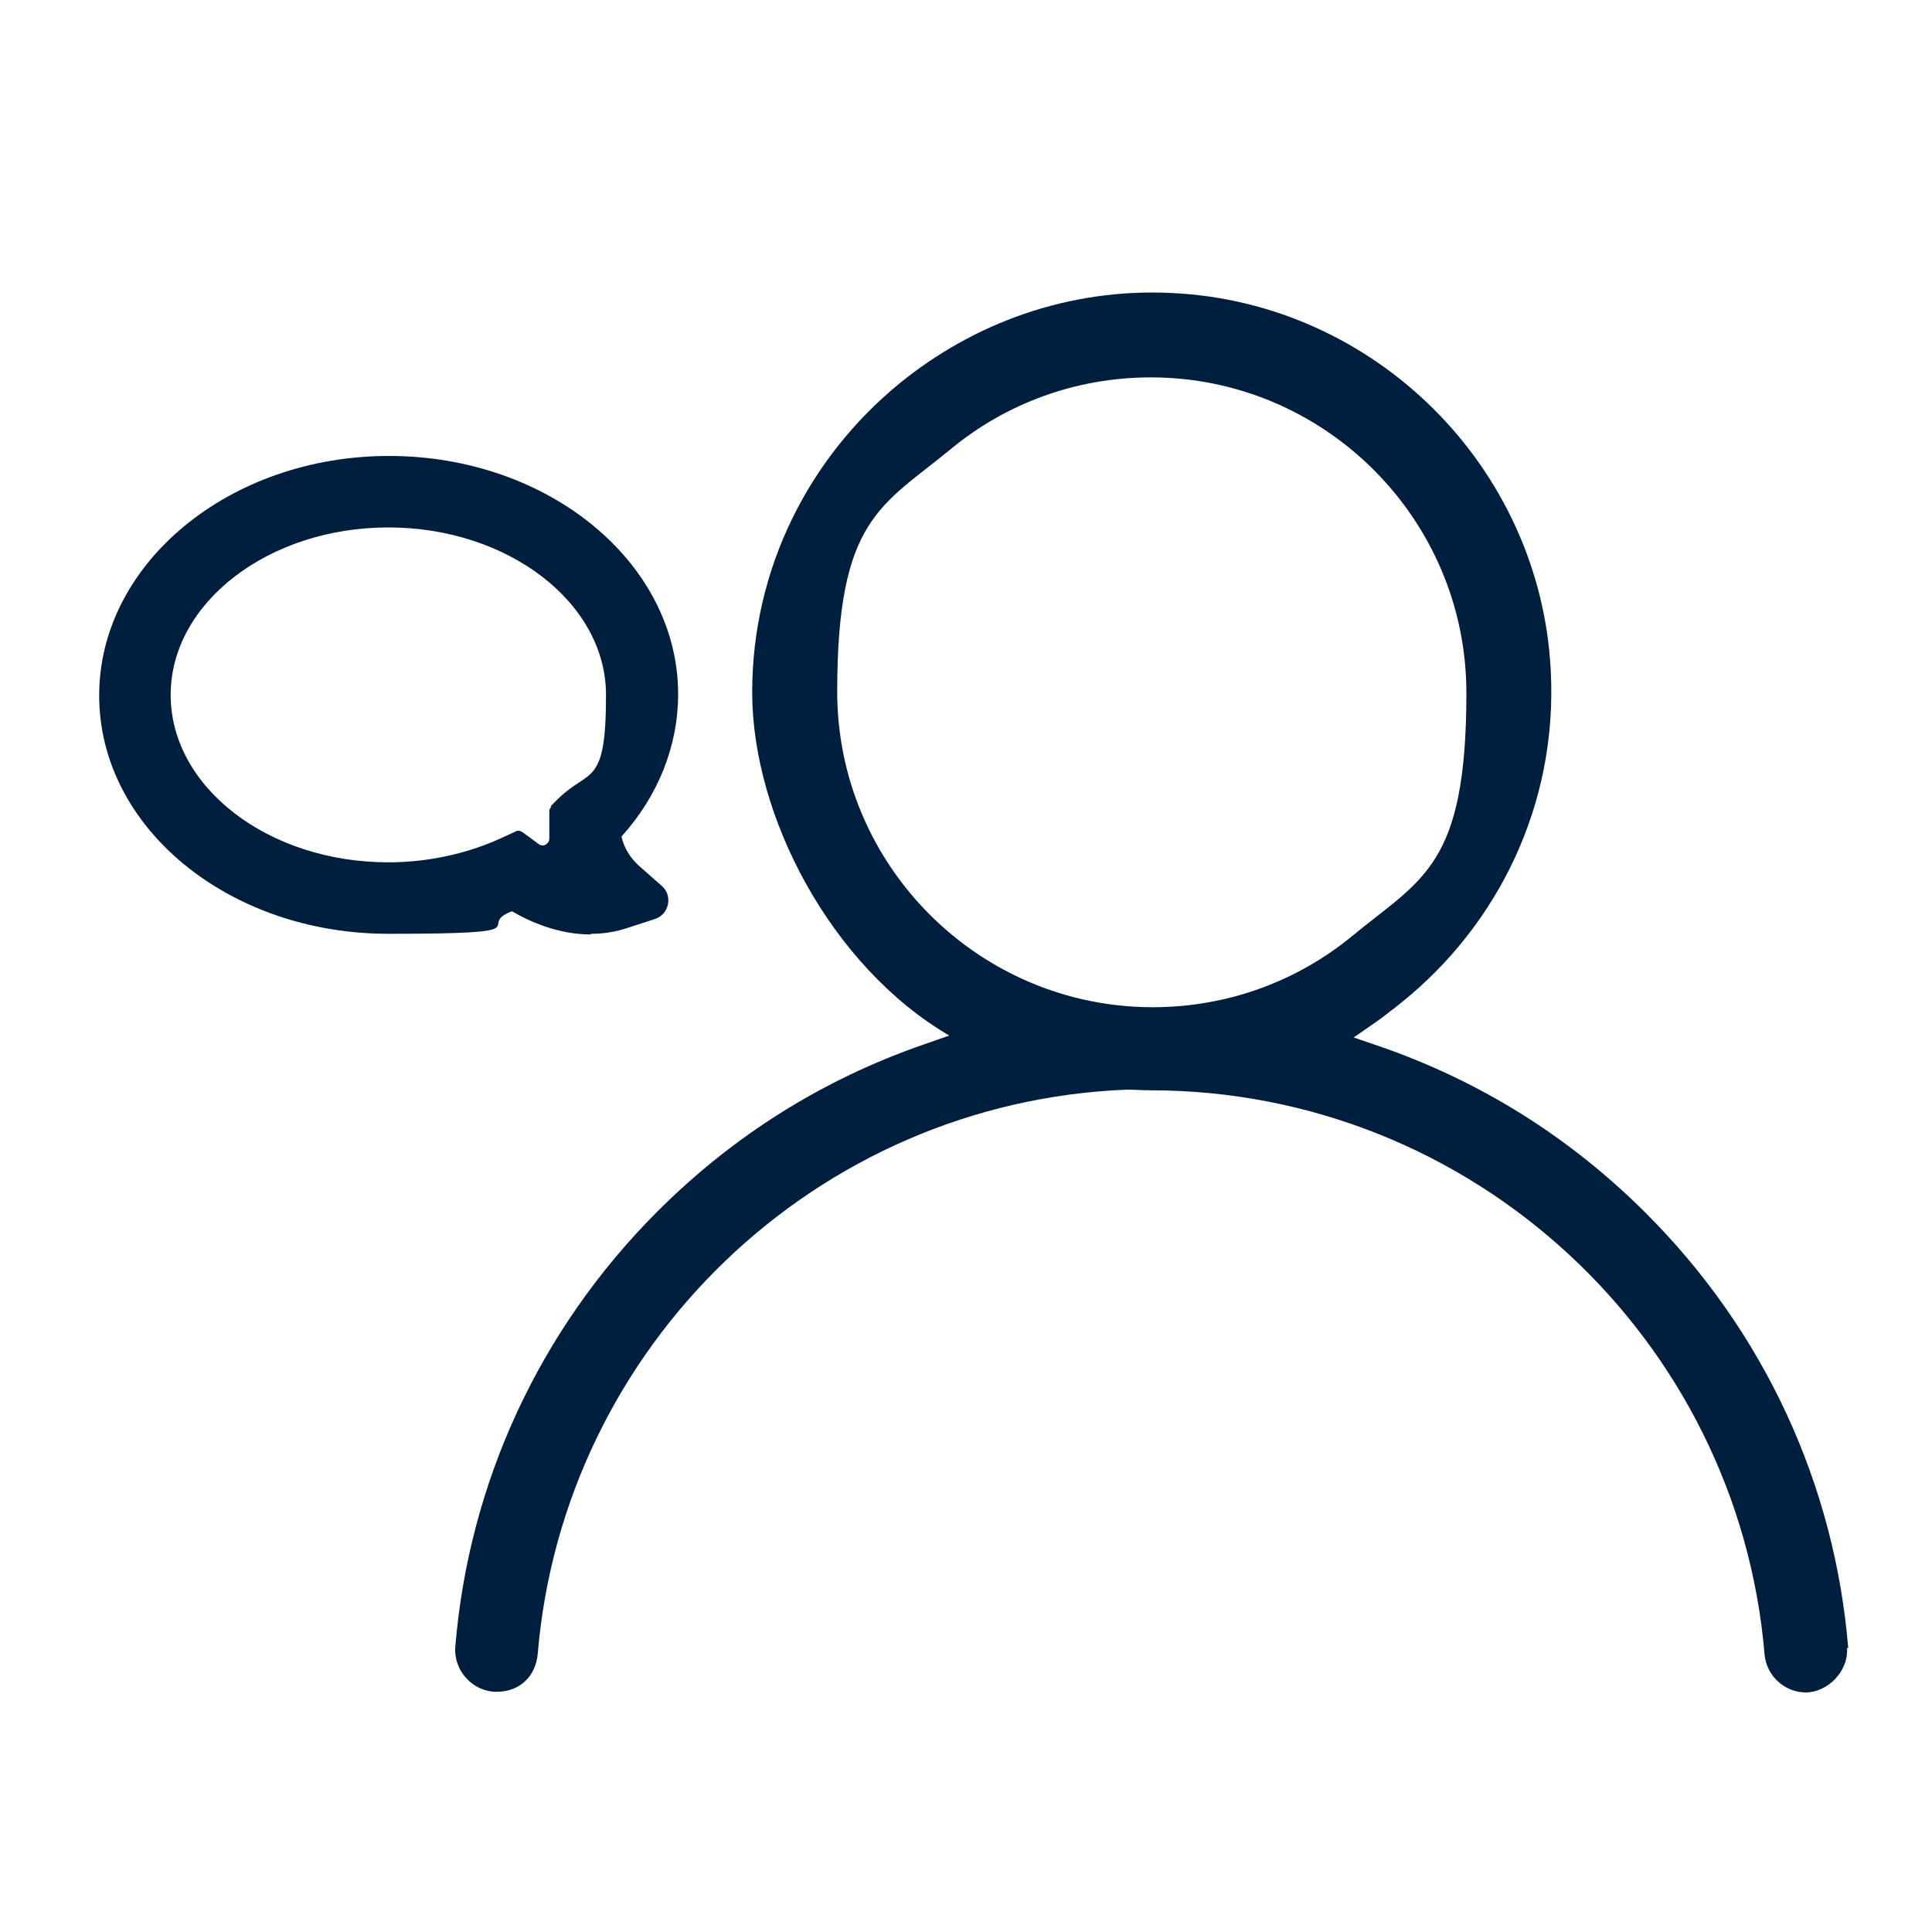
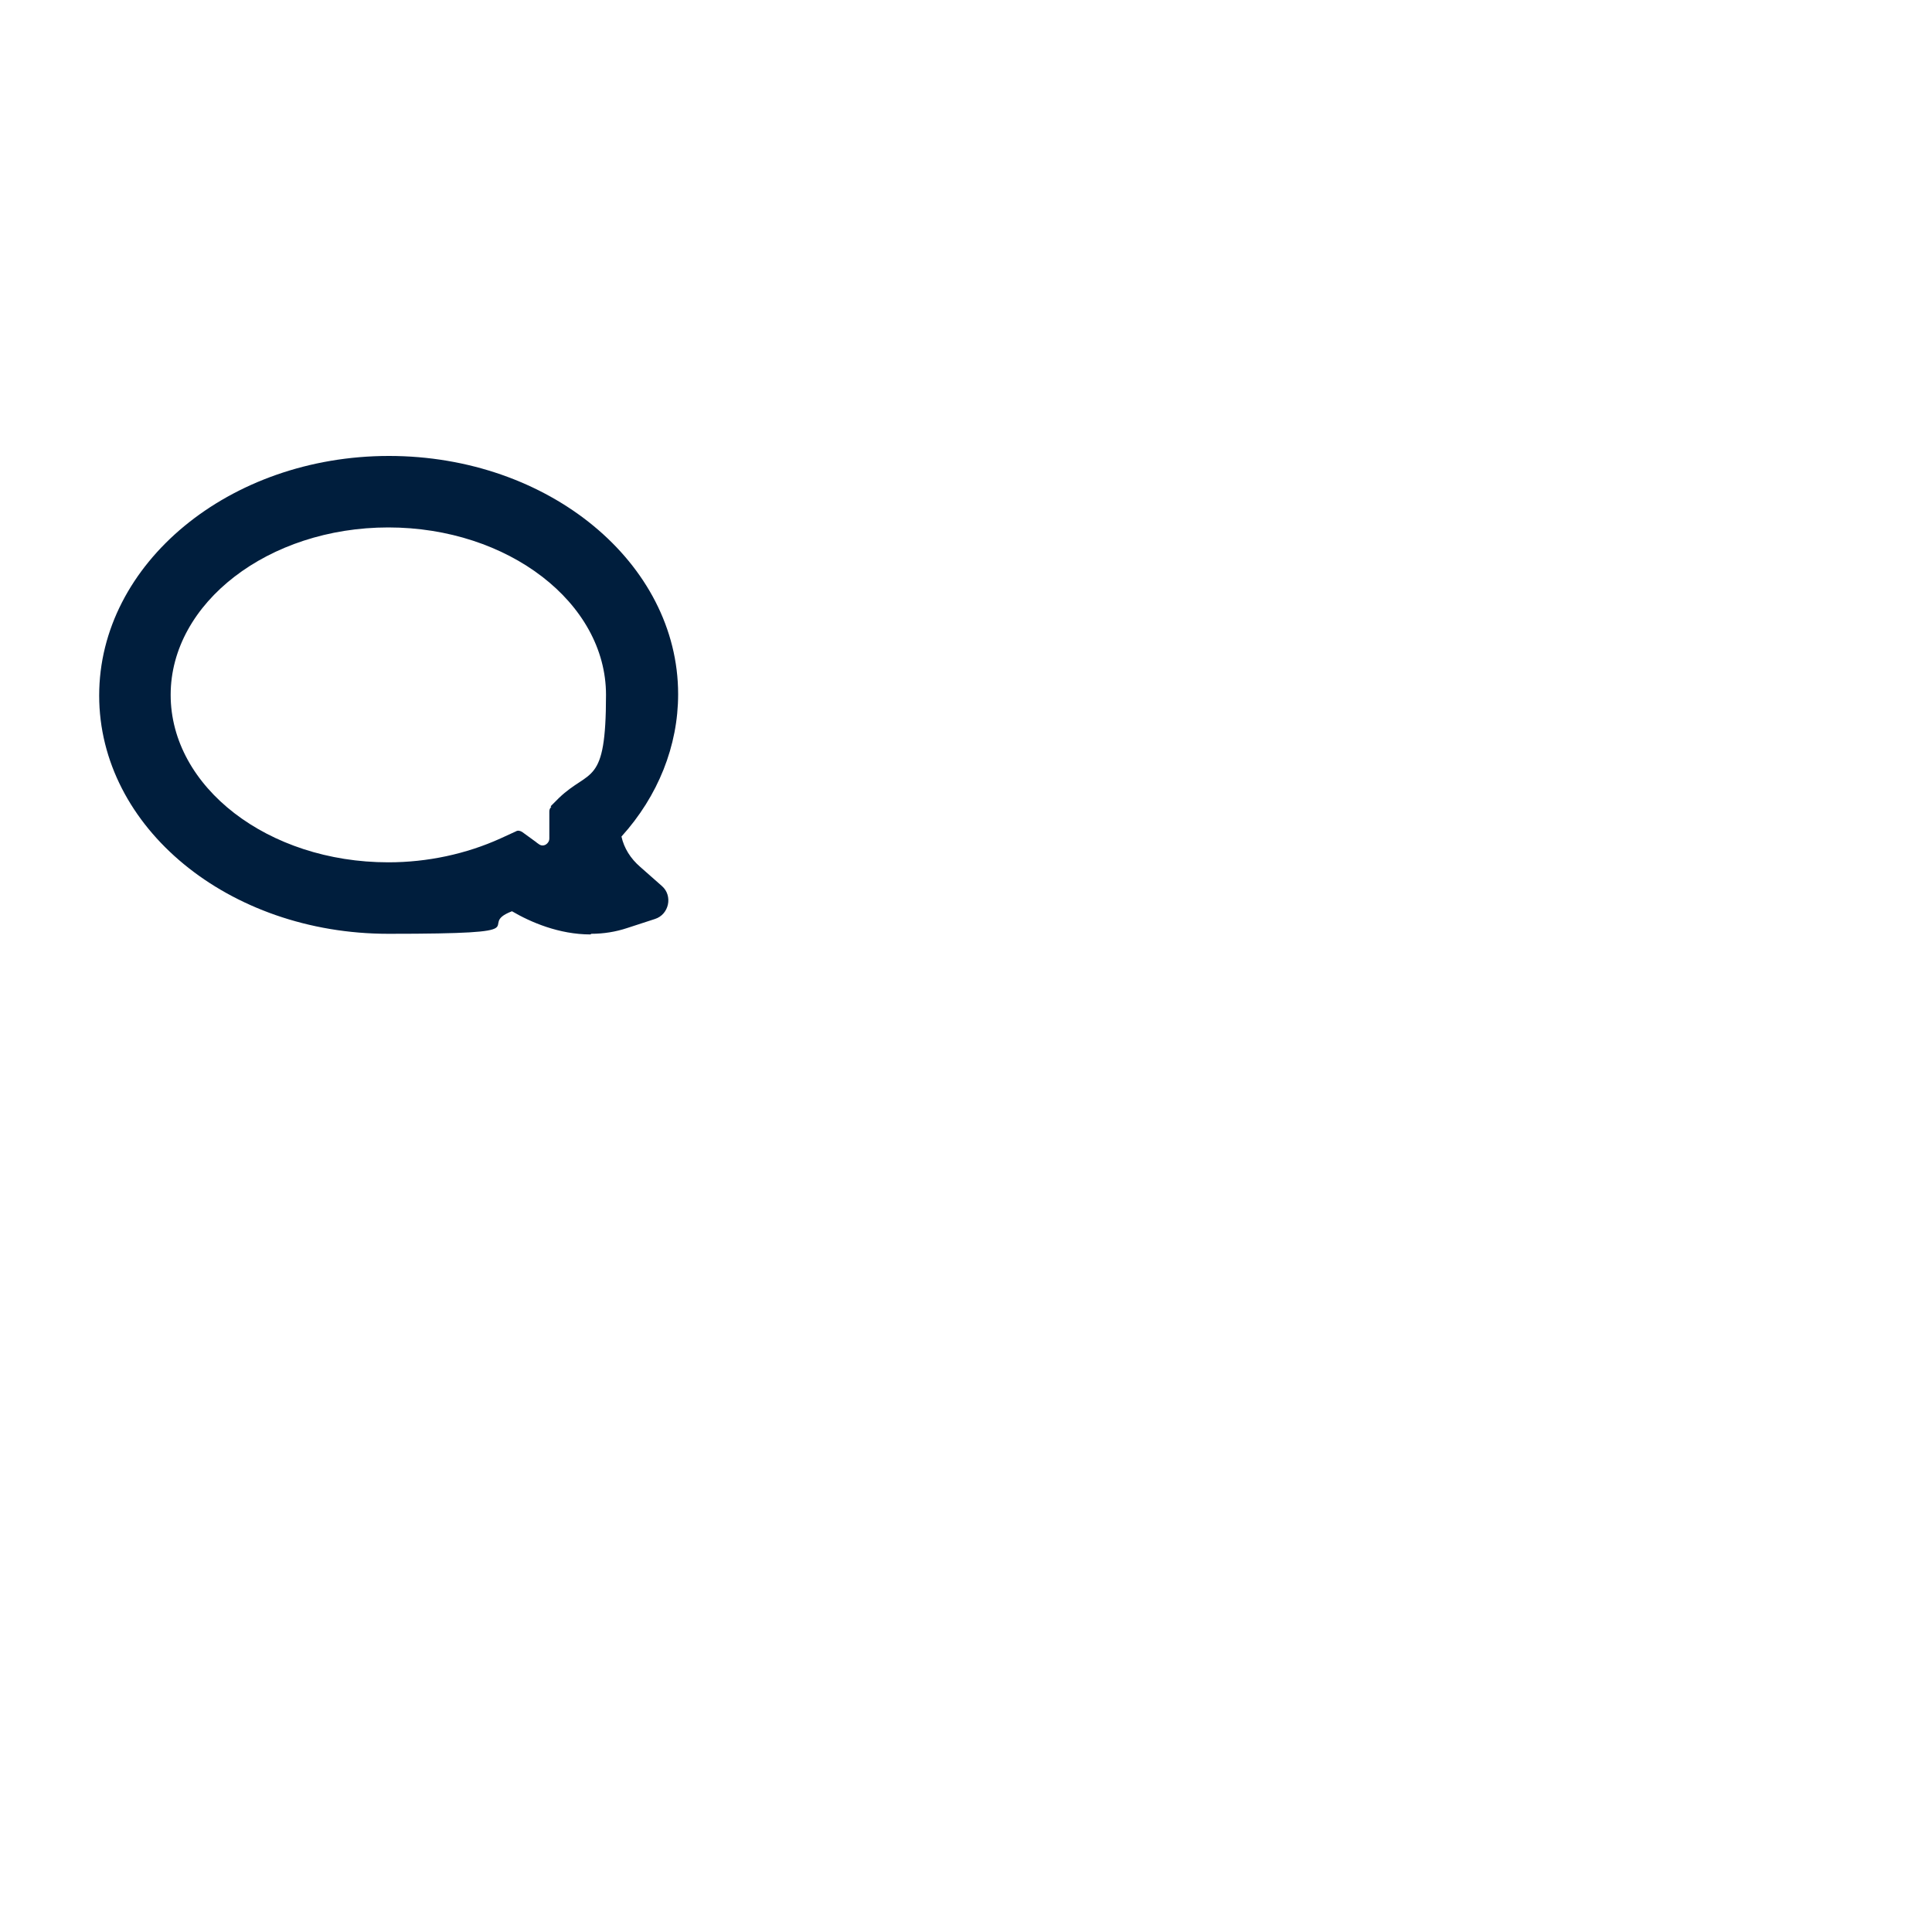
<svg xmlns="http://www.w3.org/2000/svg" id="Ebene_1" data-name="Ebene 1" version="1.1" viewBox="0 0 300 300">
  <defs>
    <style>.cls-1 {
        fill: #001e3d;
        stroke-width: 0px;
      }</style>
  </defs>
  <path class="cls-1" d="M91.8,145c1.9,0,3.8-.3,5.6-.9l4.3-1.4c2.2-.7,2.8-3.6,1.1-5.1l-3.4-3c-1.5-1.3-2.5-2.9-2.9-4.7,5.7-6.3,8.8-14.1,8.8-22.1,0-20.4-20.1-37-44.9-37S15.4,87.5,15.4,108s20.1,37,44.9,37,13.2-1.2,19.2-3.5c2.9,1.7,7.3,3.6,12.2,3.6ZM85.6,125.3c-.2.2-.3.4-.3.7v1.8c0,.8,0,1.6,0,2.4s-.9,1.4-1.6.9-.3-.2-.4-.3l-2.2-1.6c-.3-.2-.7-.3-1-.1l-2.4,1.1c-5.3,2.4-11.3,3.7-17.4,3.7-18.7,0-33.8-11.7-33.8-26s15.2-26,33.8-26,33.8,11.7,33.8,26-2.5,11.4-7.3,16l-1.3,1.3Z" />
-   <path class="cls-1" d="M287,256c-2.1-25.6-13.1-49.3-31.4-67.6-11.8-11.8-25.7-20.5-41.3-25.9l-4.1-1.4,3.6-2.5c.7-.5,1.4-1,2.1-1.6,0,0,.2-.1.3-.2.5-.4,1-.8,1.5-1.2,14.9-12,24.2-30.7,23.1-51.5-1.6-31.5-27.2-57.1-58.8-58.6-16.1-.8-30.9,4.7-42.4,14.1-13.9,11.4-22.8,28.6-22.8,47.9s12.3,42.6,30.6,53.3l-4,1.4c-15.6,5.4-29.5,14.1-41.3,25.9-18.3,18.3-29.3,42.1-31.4,67.6-.3,3.7,2.7,7,6.4,7s6.1-2.5,6.4-5.9c4-47.8,43.2-85.7,91.5-87.6,1.2,0,2.4.1,3.6.1,50.1,0,91.3,38.6,95.4,87.6.3,3.3,3.1,5.9,6.4,5.9s6.7-3.2,6.4-7ZM179,156.4c-27,0-49-22-49-49s6.9-28.8,17.8-37.8c8.4-6.9,19.2-11,30.9-11,27,0,49,22,49,49s-6.9,28.8-17.8,37.8c-8.4,6.9-19.2,11-30.9,11Z" />
</svg>